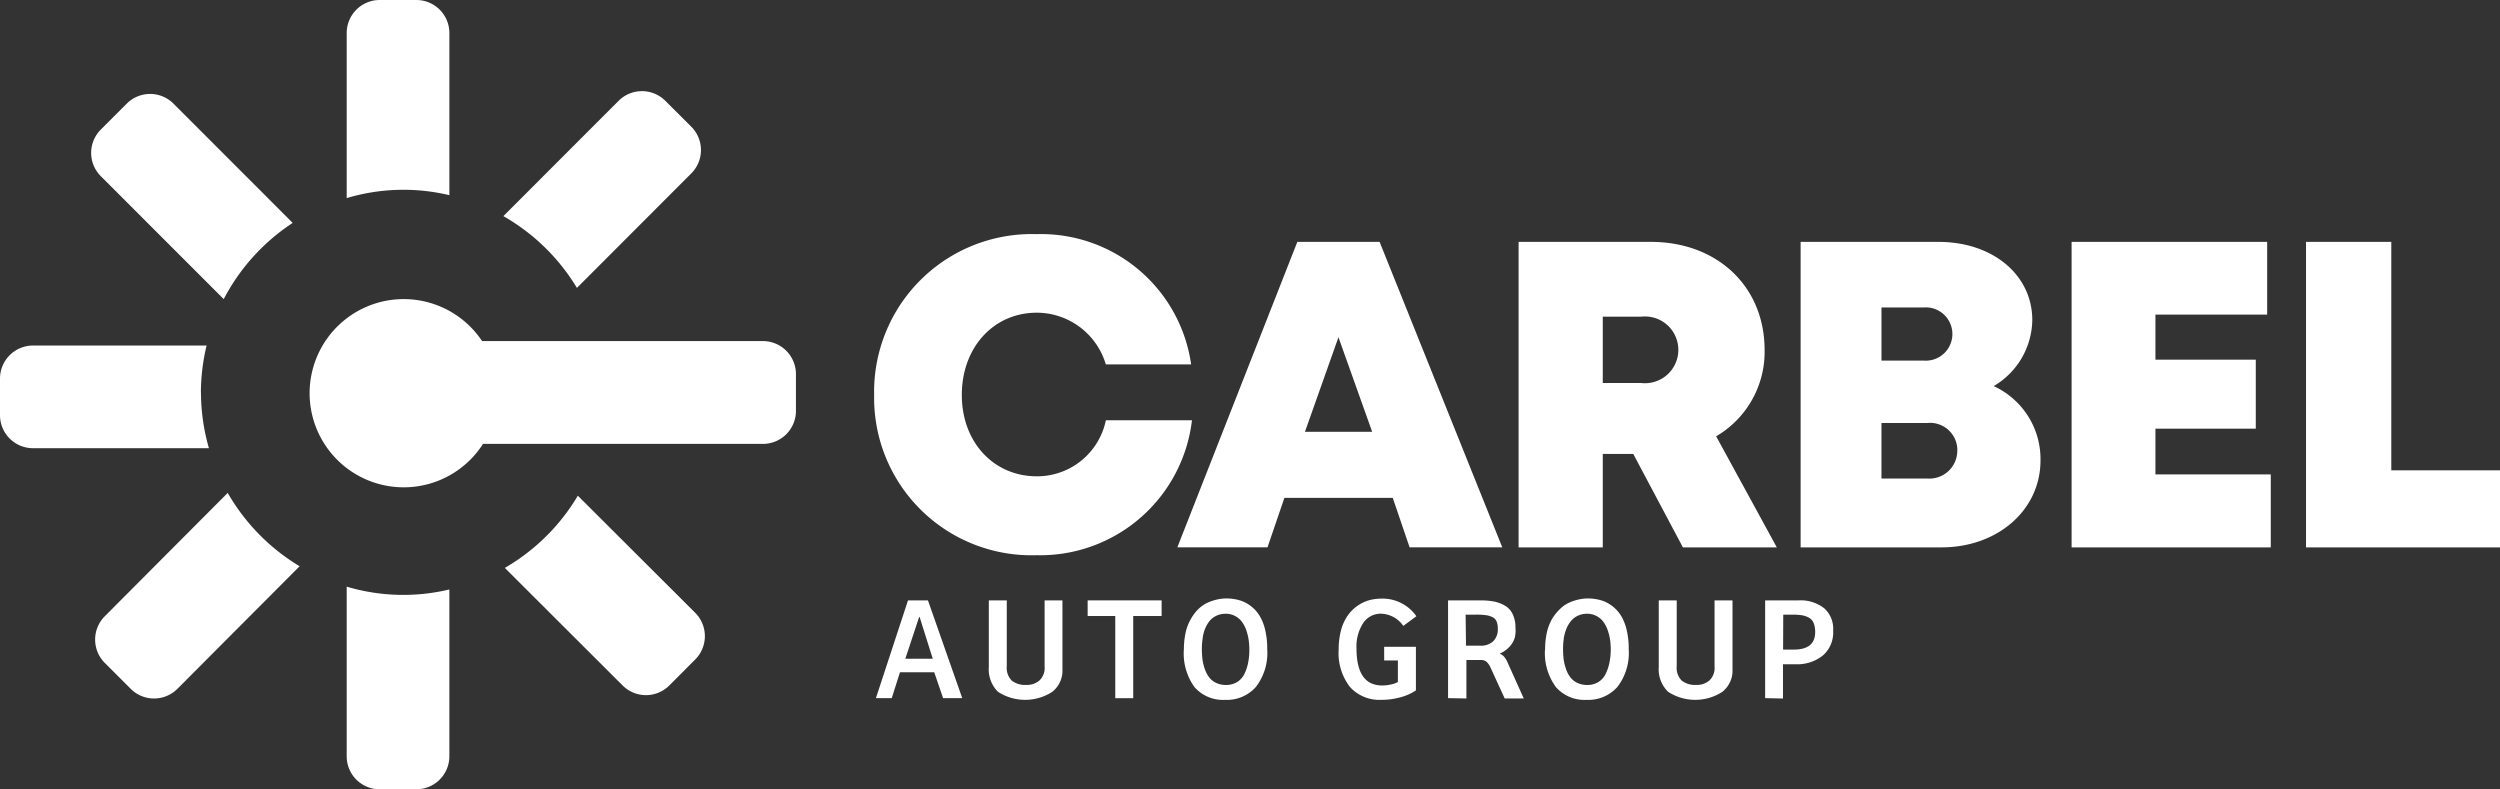
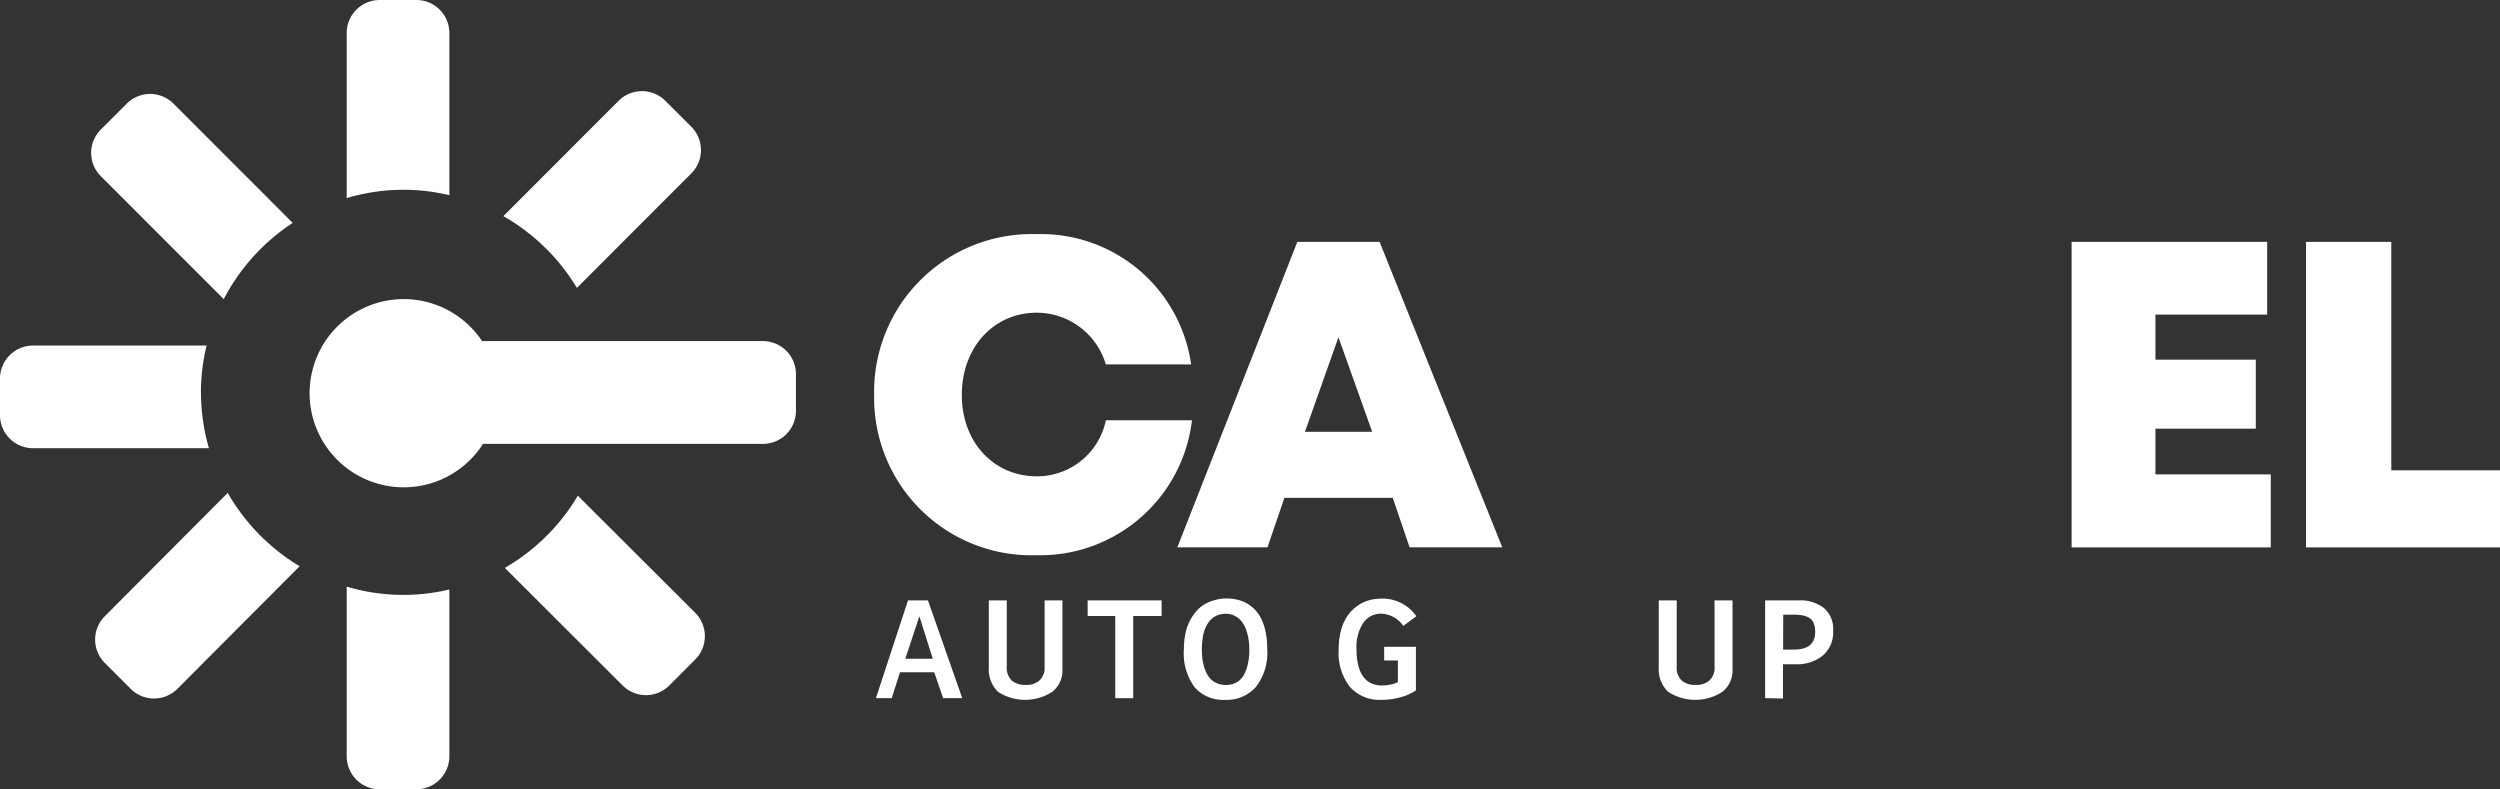
<svg xmlns="http://www.w3.org/2000/svg" width="161.539" height="51" viewBox="0 0 161.539 51">
  <rect x="0" y="0" width="161.539" height="51" fill="#333333" stroke="none" />
  <g data-name="Layer 1" fill="#fff">
    <path data-name="Path 262" d="M56.598 45.11l2.073-6.316h1.289l2.215 6.316h-1.237l-.571-1.67h-2.215l-.531 1.67zm1.9-2.547h1.772l-.85-2.7h-.027z" />
    <path data-name="Path 263" d="M63.893 43.104v-4.31h1.16v4.252a1.16 1.16 0 0 0 .328.935 1.386 1.386 0 0 0 .912.275 1.244 1.244 0 0 0 .886-.3 1.112 1.112 0 0 0 .319-.886v-4.276h1.152v4.464a1.741 1.741 0 0 1-.655 1.444 3.224 3.224 0 0 1-3.508 0 2.033 2.033 0 0 1-.594-1.598z" />
    <path data-name="Path 264" d="M70.279 39.804v-1.01h4.779v1.01h-1.834v5.31h-1.16v-5.31z" />
    <path data-name="Path 265" d="M76.498 41.965a5.173 5.173 0 0 1 .111-1.085 2.958 2.958 0 0 1 .319-.846 2.866 2.866 0 0 1 .443-.616 2.214 2.214 0 0 1 .58-.438 3.021 3.021 0 0 1 .642-.23 2.782 2.782 0 0 1 .664-.08 3.021 3.021 0 0 1 .815.111 2.259 2.259 0 0 1 .717.354 2.325 2.325 0 0 1 .576.616 3.073 3.073 0 0 1 .381.935 5.263 5.263 0 0 1 .137 1.267 3.592 3.592 0 0 1-.731 2.432 2.511 2.511 0 0 1-2 .837 2.44 2.44 0 0 1-1.975-.833 3.716 3.716 0 0 1-.682-2.423zm1.214-.717a4.052 4.052 0 0 0-.053.669 6.116 6.116 0 0 0 .035.66 3.343 3.343 0 0 0 .146.624 1.962 1.962 0 0 0 .275.545 1.24 1.24 0 0 0 .443.368 1.439 1.439 0 0 0 .664.146 1.355 1.355 0 0 0 .717-.19 1.276 1.276 0 0 0 .469-.523 2.91 2.91 0 0 0 .239-.717 4.132 4.132 0 0 0 .08-.837 4.638 4.638 0 0 0-.04-.616 3.384 3.384 0 0 0-.146-.62 2.086 2.086 0 0 0-.275-.554 1.329 1.329 0 0 0-.443-.39 1.254 1.254 0 0 0-.625-.155 1.4 1.4 0 0 0-.6.128 1.328 1.328 0 0 0-.443.341 2.1 2.1 0 0 0-.292.509 2.6 2.6 0 0 0-.155.611z" />
    <path data-name="Path 266" d="M86.499 41.965a4.806 4.806 0 0 1 .164-1.284 2.981 2.981 0 0 1 .443-.939 2.573 2.573 0 0 1 1.373-.961 3.1 3.1 0 0 1 .788-.1 2.657 2.657 0 0 1 2.254 1.138l-.846.624a1.807 1.807 0 0 0-1.417-.788 1.36 1.36 0 0 0-1.165.589 2.781 2.781 0 0 0-.443 1.648q0 2.4 1.661 2.4a2.574 2.574 0 0 0 .571-.066 1.435 1.435 0 0 0 .443-.159v-1.389h-.886v-.886h2.051v2.817a3.225 3.225 0 0 1-.988.443 4.469 4.469 0 0 1-1.231.168 2.573 2.573 0 0 1-2.037-.824 3.57 3.57 0 0 1-.735-2.432z" />
-     <path data-name="Path 267" d="M93.567 45.11v-6.316h2.1a4.615 4.615 0 0 1 .943.089 2.277 2.277 0 0 1 .709.3 1.232 1.232 0 0 1 .443.545 1.918 1.918 0 0 1 .159.819 2.037 2.037 0 0 1-.04.647 1.488 1.488 0 0 1-.252.487 1.9 1.9 0 0 1-.345.337 1.657 1.657 0 0 1-.385.217.731.731 0 0 1 .292.2 1.51 1.51 0 0 1 .226.381l1.041 2.316h-1.231l-.912-1.989a1.134 1.134 0 0 0-.252-.372.531.531 0 0 0-.372-.124h-.939v2.485zm1.16-3.388h.939a1.147 1.147 0 0 0 .815-.283 1.059 1.059 0 0 0 .3-.815 1.164 1.164 0 0 0-.084-.483.554.554 0 0 0-.283-.275 1.329 1.329 0 0 0-.443-.12 4.43 4.43 0 0 0-.6-.031h-.669z" />
-     <path data-name="Path 268" d="M99.839 41.965a4.872 4.872 0 0 1 .111-1.085 3.1 3.1 0 0 1 .314-.846 3.035 3.035 0 0 1 .465-.611 2.214 2.214 0 0 1 .58-.443 3.021 3.021 0 0 1 .642-.23 2.729 2.729 0 0 1 .664-.08 2.986 2.986 0 0 1 .811.111 2.175 2.175 0 0 1 .717.354 2.338 2.338 0 0 1 .58.616 3.189 3.189 0 0 1 .381.935 5.262 5.262 0 0 1 .137 1.267 3.592 3.592 0 0 1-.731 2.432 2.511 2.511 0 0 1-2 .837 2.449 2.449 0 0 1-1.98-.833 3.716 3.716 0 0 1-.7-2.423zm1.209-.717a4.064 4.064 0 0 0-.049.669 5.166 5.166 0 0 0 .035.66 3.026 3.026 0 0 0 .146.624 1.847 1.847 0 0 0 .275.545 1.222 1.222 0 0 0 .443.368 1.466 1.466 0 0 0 .664.146 1.329 1.329 0 0 0 .717-.19 1.249 1.249 0 0 0 .469-.523 2.914 2.914 0 0 0 .244-.717 4.491 4.491 0 0 0 .089-.837 4.638 4.638 0 0 0-.04-.616 3.385 3.385 0 0 0-.146-.62 2.086 2.086 0 0 0-.275-.554 1.289 1.289 0 0 0-.443-.39 1.267 1.267 0 0 0-.624-.155 1.377 1.377 0 0 0-.6.128 1.28 1.28 0 0 0-.443.341 1.976 1.976 0 0 0-.3.509 3.1 3.1 0 0 0-.168.611z" />
    <path data-name="Path 269" d="M107.182 43.104v-4.31h1.16v4.252a1.16 1.16 0 0 0 .328.935 1.386 1.386 0 0 0 .912.275 1.236 1.236 0 0 0 .886-.3 1.112 1.112 0 0 0 .319-.886v-4.276h1.16v4.464a1.741 1.741 0 0 1-.658 1.446 3.22 3.22 0 0 1-3.5 0 2.02 2.02 0 0 1-.607-1.6z" />
    <path data-name="Path 270" d="M114.056 45.11v-6.316h2.157a2.48 2.48 0 0 1 1.648.5 1.772 1.772 0 0 1 .589 1.457 1.971 1.971 0 0 1-.669 1.608 2.657 2.657 0 0 1-1.772.562h-.8v2.215zm1.16-3.136h.686c.926 0 1.386-.376 1.386-1.129a1.5 1.5 0 0 0-.1-.589.687.687 0 0 0-.306-.345 1.426 1.426 0 0 0-.443-.155 4.148 4.148 0 0 0-.633-.04h-.58z" />
    <path data-name="Path 271" d="M56.483 25.515a10.189 10.189 0 0 1 10.5-10.386 9.8 9.8 0 0 1 9.983 8.415h-5.513a4.664 4.664 0 0 0-4.46-3.339c-2.795 0-4.845 2.246-4.845 5.315s2.073 5.257 4.845 5.257a4.54 4.54 0 0 0 4.464-3.623h5.563a9.877 9.877 0 0 1-10.041 8.721 10.17 10.17 0 0 1-10.496-10.36z" />
    <path data-name="Path 272" d="M89.993 32.168h-7l-1.094 3.2h-5.826l7.755-19.74h5.315l7.928 19.74h-5.988zm-3.508-10.377l-2.166 6.112h4.345z" />
-     <path data-name="Path 273" d="M105.535 29.333h-1.971v6.037h-5.439V15.63h8.557c4.256 0 7.339 2.861 7.339 6.989a6.316 6.316 0 0 1-3.131 5.572l3.92 7.179h-6.068zm-1.971-4.584h2.485a2.157 2.157 0 1 0 0-4.287h-2.485z" />
-     <path data-name="Path 274" d="M128.823 24.949a5.186 5.186 0 0 1 3.025 4.8c0 3.2-2.759 5.62-6.4 5.62h-9.1V15.63h8.916c3.5 0 6.054 2.135 6.054 5.053a5.036 5.036 0 0 1-2.495 4.266zm-4.5-5.084h-2.75v3.437h2.75a1.722 1.722 0 1 0 0-3.437zm2.152 9.239a1.765 1.765 0 0 0-1.949-1.772h-2.954v3.587h2.954a1.8 1.8 0 0 0 1.945-1.816z" />
    <path data-name="Path 275" d="M146.728 30.653v4.717h-12.87V15.63h12.636v4.7h-7.219v2.91h6.484v4.46h-6.484v2.954z" />
    <path data-name="Path 276" d="M161.539 30.392v4.978h-12.534V15.63h5.51v14.762z" />
    <path data-name="Path 277" d="M37.279 18.602l7.392-7.4a2.135 2.135 0 0 0 0-3.012l-1.684-1.679a2.135 2.135 0 0 0-3.012 0l-7.45 7.454a13.15 13.15 0 0 1 4.752 4.637z" />
    <path data-name="Path 278" d="M29.037 12.609V2.13A2.135 2.135 0 0 0 26.906 0h-2.378a2.135 2.135 0 0 0-2.126 2.13V12.8a12.791 12.791 0 0 1 6.644-.186z" />
    <path data-name="Path 279" d="M37.337 32.031a13.15 13.15 0 0 1-4.717 4.664l7.613 7.6a2.135 2.135 0 0 0 3.012 0l1.679-1.684a2.135 2.135 0 0 0 0-3.012z" />
    <path data-name="Path 280" d="M12.981 25.356a13.132 13.132 0 0 1 .368-3.029H2.13A2.135 2.135 0 0 0 0 24.457v2.374a2.135 2.135 0 0 0 2.13 2.13H13.5a13.083 13.083 0 0 1-.514-3.605z" />
    <path data-name="Path 281" d="M14.713 31.849l-7.944 7.972a2.135 2.135 0 0 0 0 3.012l1.679 1.679a2.135 2.135 0 0 0 3.012 0l7.9-7.924a13.163 13.163 0 0 1-4.646-4.739z" />
    <path data-name="Path 282" d="M22.402 37.923v10.951A2.13 2.13 0 0 0 24.528 51h2.378a2.135 2.135 0 0 0 2.13-2.126V38.089a12.791 12.791 0 0 1-6.644-.186z" />
    <path data-name="Path 283" d="M14.456 19.328a13.172 13.172 0 0 1 4.456-4.925l-7.706-7.711a2.135 2.135 0 0 0-3.012 0L6.511 8.375a2.13 2.13 0 0 0 0 3.007z" />
    <path data-name="Path 284" d="M49.308 22.038H31.149a6.081 6.081 0 1 0 .062 6.644h18.093a2.13 2.13 0 0 0 2.126-2.126v-2.387a2.135 2.135 0 0 0-2.121-2.13z" />
  </g>
</svg>